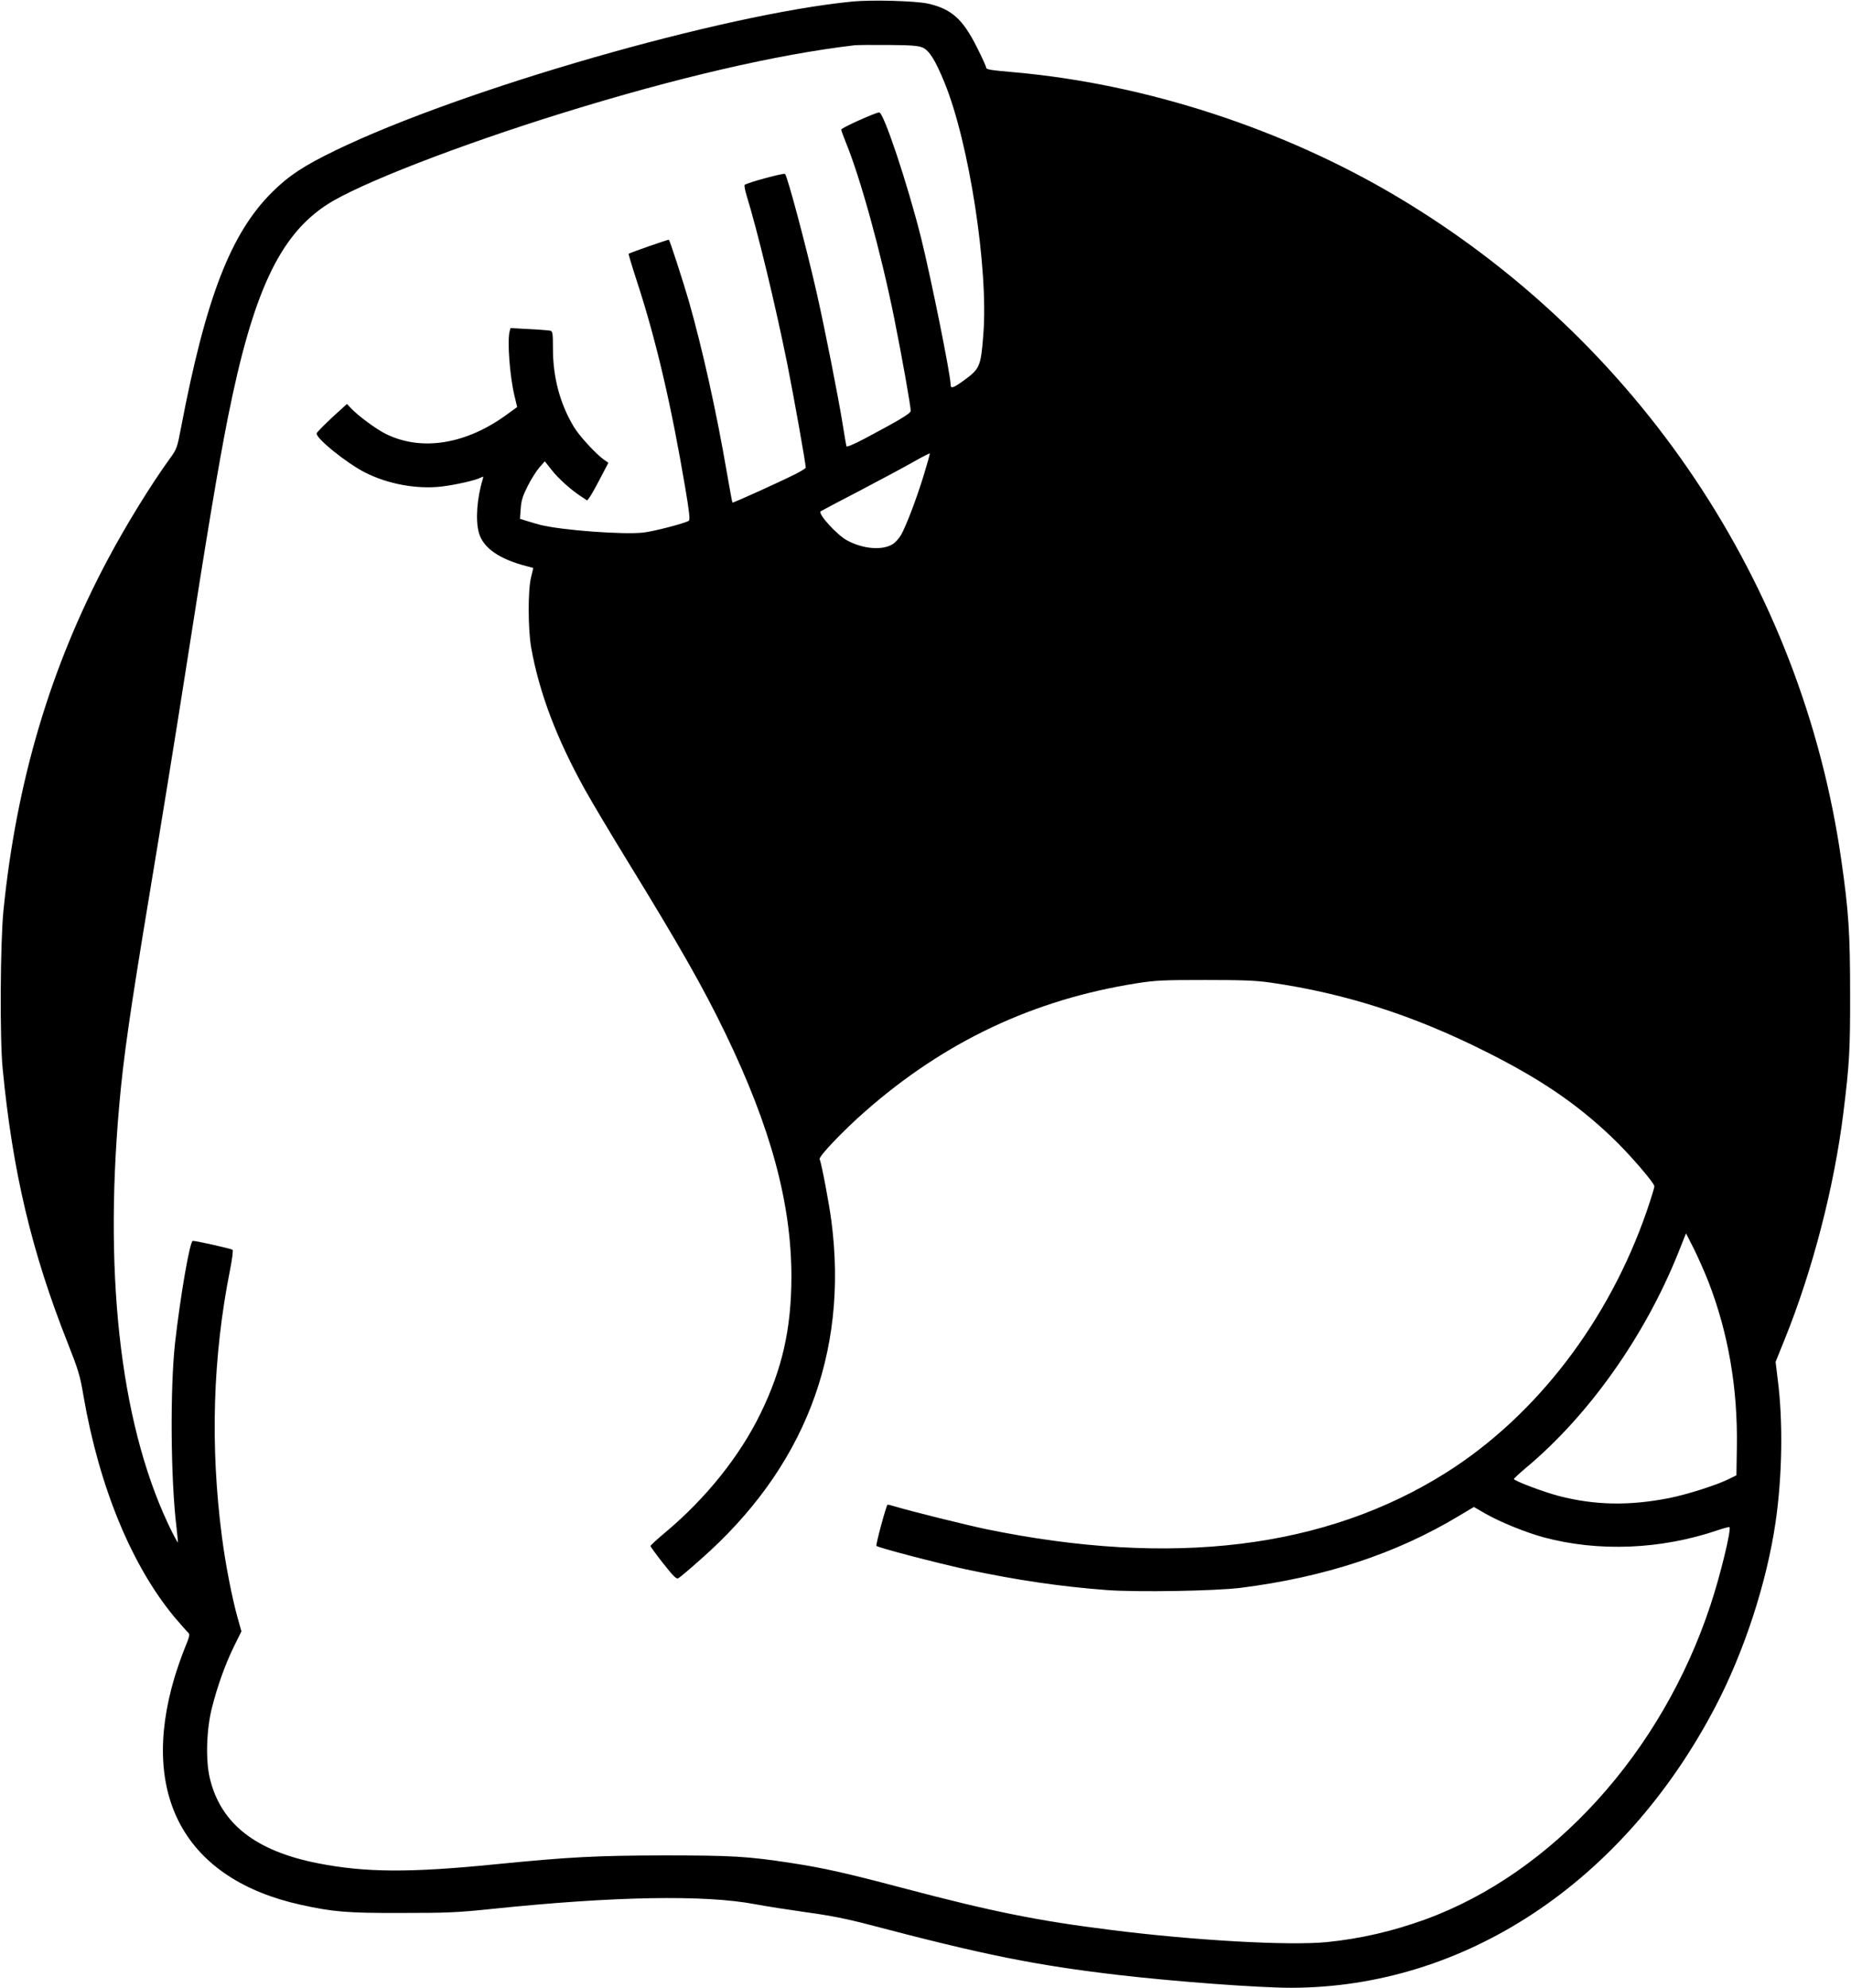
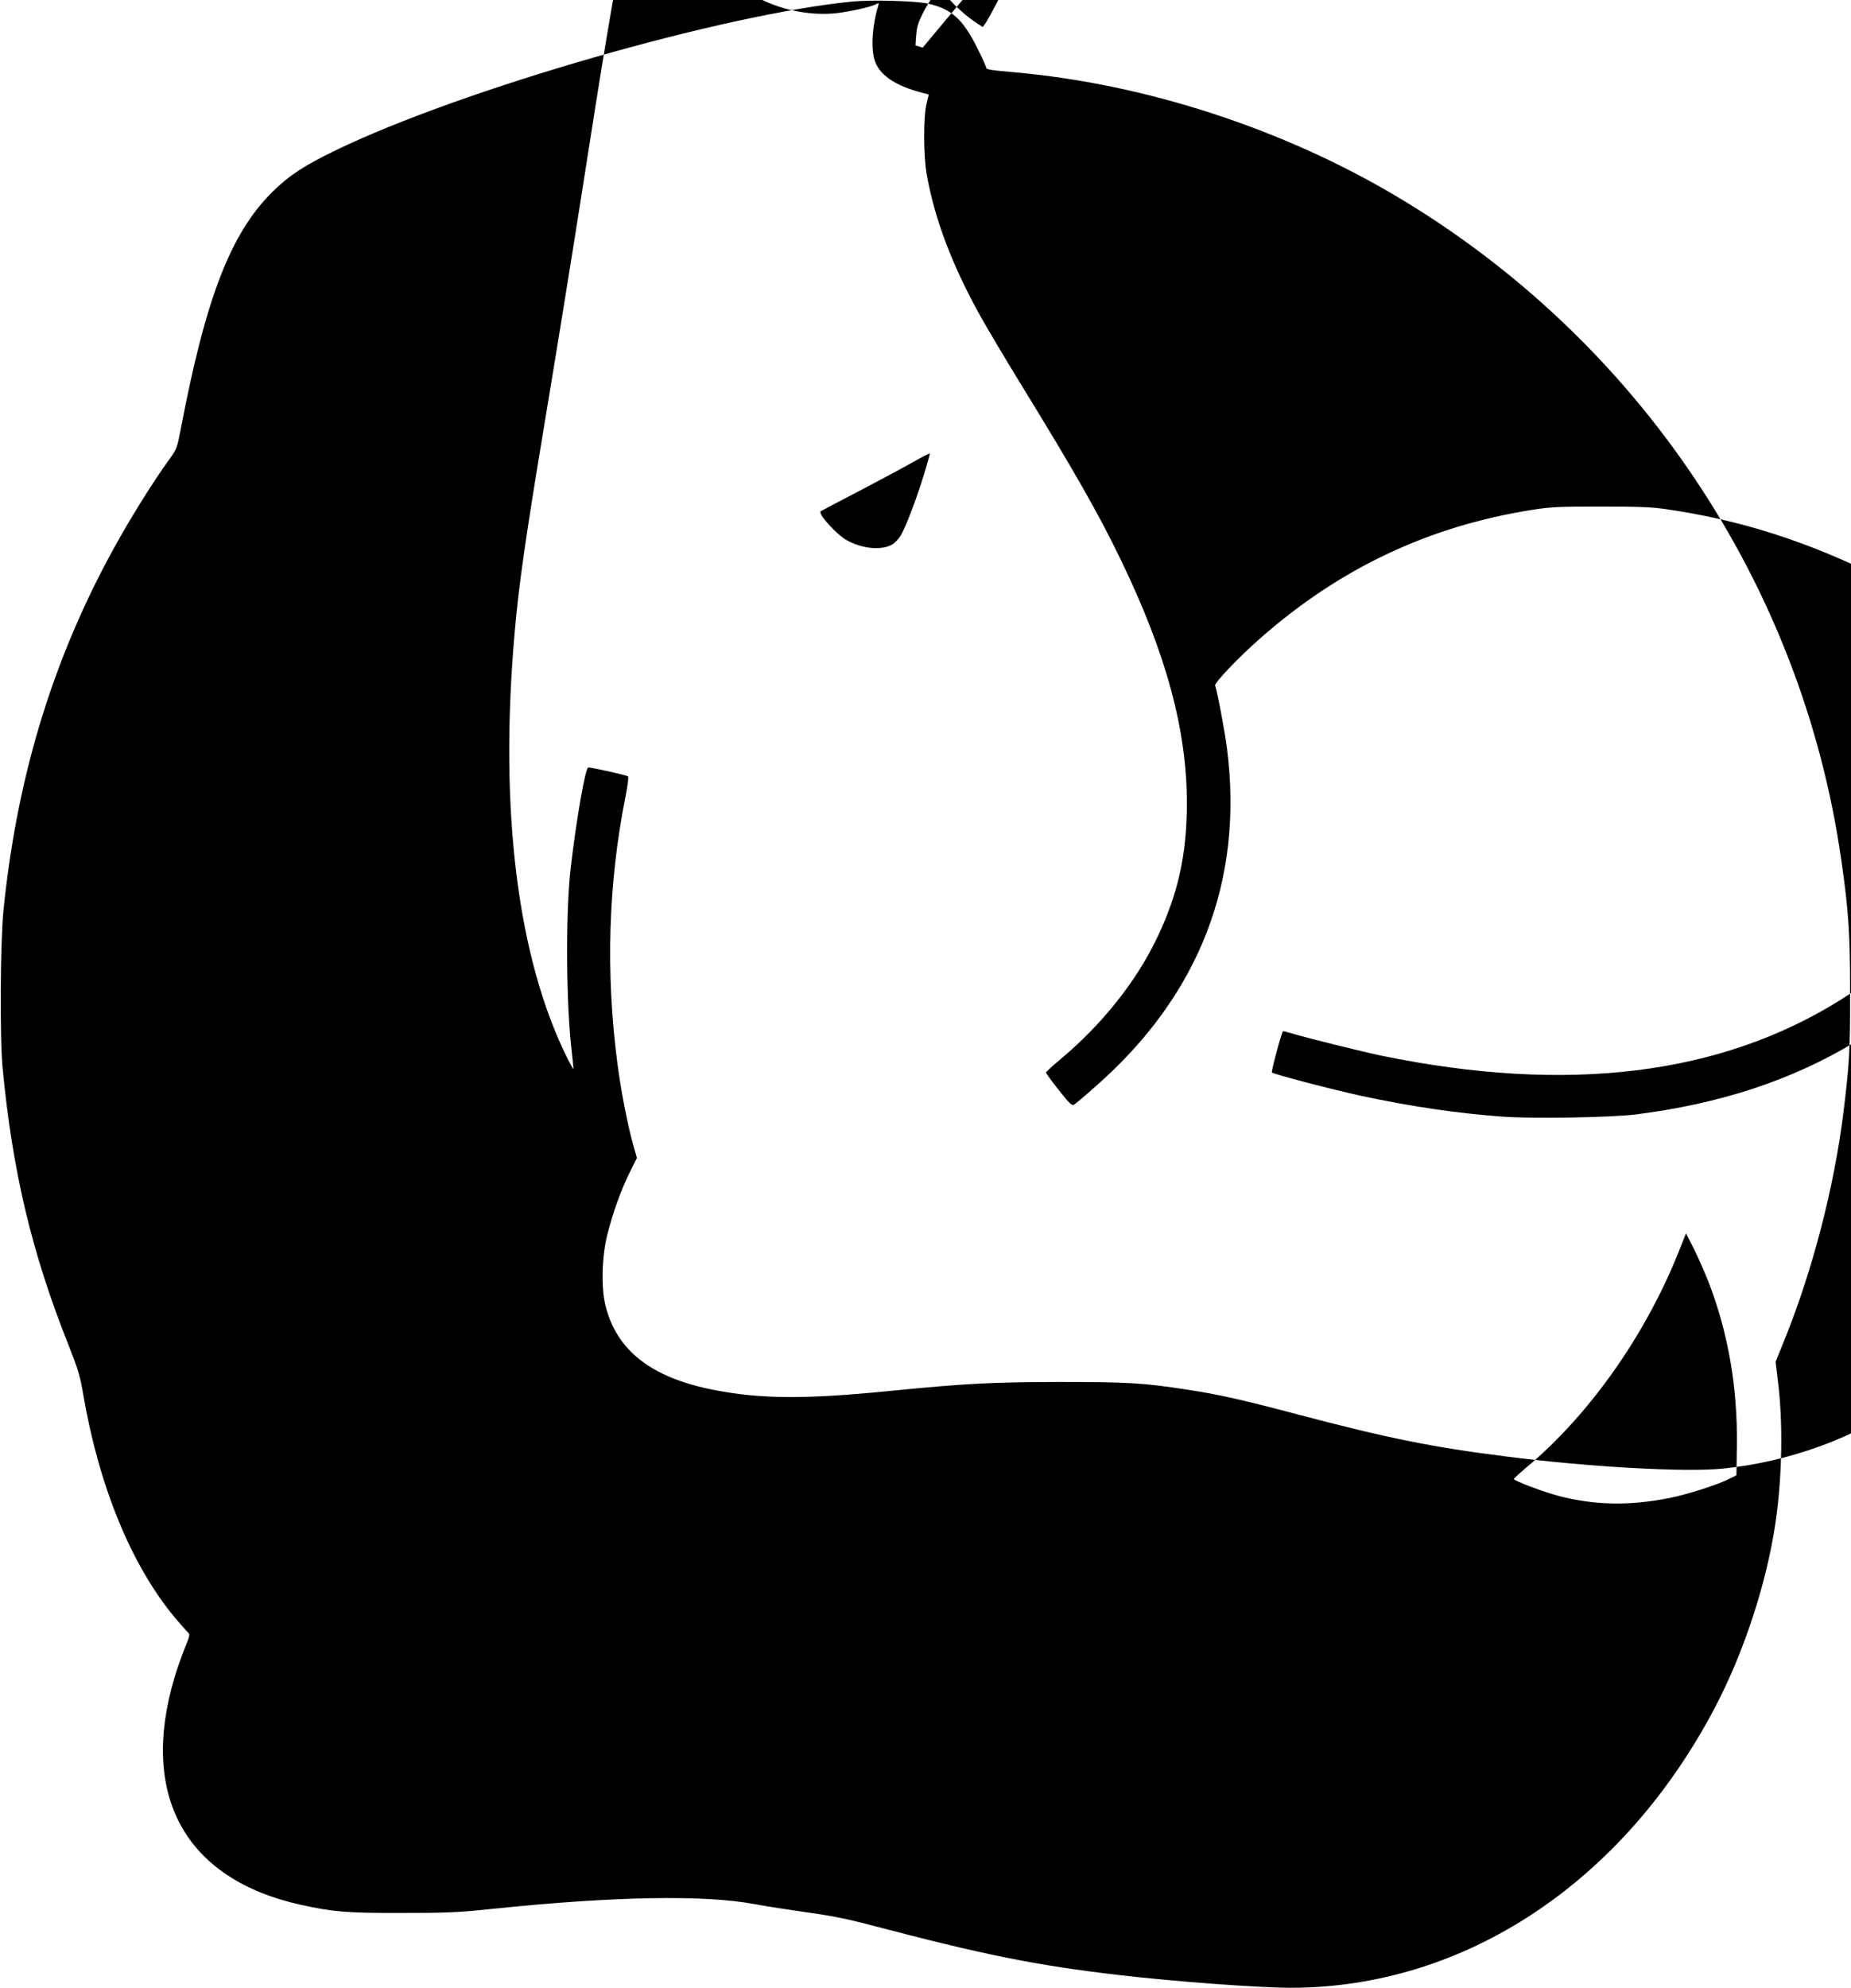
<svg xmlns="http://www.w3.org/2000/svg" version="1.0" width="1252pt" height="1344pt" viewBox="0 0 1252 1344" preserveAspectRatio="xMidYMid meet">
  <g transform="translate(0,1344) scale(0.1,-0.1)" fill="#000000" stroke="none">
-     <path d="M5770 13430 c-874 -84 -2645 -593 -3499 -1006 -215 -104 -317 -171 -430 -283 -281 -279 -449 -714 -617 -1595 -25 -133 -29 -143 -74 -205 -127 -175 -296 -449 -418 -678 -391 -732 -621 -1506 -709 -2383 -21 -217 -25 -863 -5 -1065 67 -696 196 -1241 441 -1858 71 -180 83 -219 106 -357 107 -617 326 -1146 616 -1495 42 -49 83 -96 91 -103 14 -11 12 -23 -24 -110 -21 -53 -52 -141 -68 -195 -238 -801 75 -1364 855 -1536 219 -48 311 -56 680 -55 308 0 381 3 610 27 827 86 1441 97 1783 32 73 -14 231 -38 350 -55 161 -22 271 -44 427 -85 768 -202 1119 -273 1685 -339 378 -44 945 -86 1162 -86 1175 1 2249 712 2871 1901 195 373 347 838 407 1248 45 309 51 679 15 959 l-15 124 61 151 c189 467 336 1033 398 1537 40 324 46 420 45 805 0 406 -10 556 -60 903 -267 1863 -1374 3514 -3009 4485 -770 457 -1692 757 -2570 837 -183 16 -205 20 -205 34 0 7 -27 66 -60 132 -97 195 -174 264 -335 300 -85 18 -372 26 -505 14z m471 -312 c45 -20 86 -86 147 -235 167 -407 299 -1262 263 -1706 -17 -218 -23 -231 -137 -313 -68 -49 -84 -53 -84 -25 0 66 -134 727 -200 993 -93 370 -253 848 -283 848 -24 0 -257 -105 -257 -116 0 -6 14 -44 30 -84 99 -240 240 -751 329 -1195 51 -252 111 -591 111 -623 0 -17 -73 -61 -318 -191 -71 -37 -115 -55 -117 -48 -2 7 -13 73 -25 147 -30 188 -123 657 -176 890 -72 317 -197 785 -214 804 -8 8 -256 -59 -273 -74 -4 -3 2 -36 13 -72 76 -248 194 -737 275 -1138 46 -231 125 -675 125 -702 0 -4 -30 -23 -67 -42 -118 -59 -425 -198 -429 -194 -2 2 -19 97 -39 211 -69 403 -165 833 -256 1152 -41 140 -127 406 -135 414 -3 3 -262 -87 -272 -95 -2 -1 23 -85 56 -186 130 -397 233 -840 327 -1397 28 -165 33 -216 24 -222 -29 -18 -238 -72 -308 -80 -137 -15 -550 16 -696 52 -22 6 -62 17 -89 26 l-49 15 5 70 c4 55 14 86 47 151 22 45 58 101 78 125 l38 43 45 -57 c48 -61 130 -134 198 -179 l44 -29 16 22 c10 13 42 70 72 128 l55 105 -30 21 c-53 37 -169 163 -203 221 -95 158 -142 336 -142 530 0 102 -2 116 -17 121 -10 2 -75 8 -144 11 l-126 7 -6 -23 c-17 -63 1 -303 33 -436 l18 -75 -66 -48 c-276 -203 -576 -253 -818 -136 -67 32 -194 126 -243 179 l-24 26 -100 -91 c-54 -51 -102 -99 -105 -107 -11 -30 200 -201 328 -266 154 -78 346 -113 513 -95 94 11 234 42 269 61 17 9 19 8 14 -8 -40 -130 -51 -279 -27 -365 29 -103 138 -179 327 -227 l41 -11 -15 -63 c-22 -88 -21 -352 1 -477 55 -306 173 -616 363 -958 48 -86 176 -301 284 -477 357 -581 516 -861 666 -1171 308 -637 447 -1150 447 -1649 -1 -349 -61 -618 -208 -920 -140 -289 -370 -576 -645 -806 -55 -46 -100 -87 -100 -92 0 -5 39 -58 86 -118 70 -88 89 -107 102 -100 10 5 76 61 148 125 702 616 1003 1392 888 2286 -14 112 -66 388 -80 423 -7 18 158 191 306 321 540 475 1142 758 1840 868 128 20 182 22 460 22 249 0 341 -3 440 -17 503 -72 967 -220 1457 -466 368 -184 613 -350 852 -577 114 -107 291 -312 291 -335 0 -10 -23 -84 -51 -166 -257 -744 -747 -1384 -1356 -1769 -817 -515 -1853 -642 -3113 -383 -138 29 -509 121 -615 153 -27 8 -50 14 -52 12 -10 -9 -81 -272 -75 -278 13 -13 406 -115 602 -158 348 -74 641 -117 958 -141 209 -15 729 -6 902 15 569 72 1051 230 1477 486 l102 61 78 -45 c100 -57 272 -127 393 -160 371 -100 795 -83 1179 48 41 14 77 23 79 21 14 -14 -62 -328 -128 -526 -329 -999 -1070 -1815 -1933 -2128 -219 -79 -434 -129 -662 -152 -254 -25 -890 10 -1460 82 -496 62 -800 123 -1410 284 -386 102 -538 136 -755 169 -293 45 -398 51 -860 51 -457 -1 -634 -10 -1140 -60 -579 -58 -880 -56 -1200 7 -422 83 -658 268 -731 576 -29 120 -23 330 15 477 36 143 90 294 148 412 l51 103 -26 92 c-37 132 -83 367 -106 548 -80 615 -62 1216 55 1804 14 70 22 132 17 136 -8 7 -247 61 -269 60 -20 0 -84 -373 -120 -690 -34 -310 -30 -923 10 -1248 6 -56 11 -102 9 -102 -1 0 -18 30 -37 67 -340 679 -466 1683 -360 2883 28 326 74 643 203 1420 71 426 182 1110 246 1520 145 933 223 1397 285 1710 169 850 350 1239 674 1448 213 138 882 398 1591 618 764 237 1447 396 1975 458 19 2 123 3 230 2 155 -1 202 -5 231 -18z m9 -2885 c-50 -164 -122 -352 -156 -411 -14 -24 -40 -52 -57 -62 -71 -43 -201 -32 -309 27 -69 38 -198 180 -177 196 2 2 121 65 264 139 143 75 307 163 365 196 58 33 107 58 109 56 2 -2 -16 -65 -39 -141z m5306 -5460 c134 -346 198 -718 192 -1113 l-3 -195 -55 -27 c-81 -40 -280 -103 -400 -127 -269 -53 -505 -49 -749 15 -100 26 -301 102 -301 114 0 4 37 38 82 76 425 355 803 889 1029 1452 l53 133 55 -108 c29 -59 73 -159 97 -220z" />
+     <path d="M5770 13430 c-874 -84 -2645 -593 -3499 -1006 -215 -104 -317 -171 -430 -283 -281 -279 -449 -714 -617 -1595 -25 -133 -29 -143 -74 -205 -127 -175 -296 -449 -418 -678 -391 -732 -621 -1506 -709 -2383 -21 -217 -25 -863 -5 -1065 67 -696 196 -1241 441 -1858 71 -180 83 -219 106 -357 107 -617 326 -1146 616 -1495 42 -49 83 -96 91 -103 14 -11 12 -23 -24 -110 -21 -53 -52 -141 -68 -195 -238 -801 75 -1364 855 -1536 219 -48 311 -56 680 -55 308 0 381 3 610 27 827 86 1441 97 1783 32 73 -14 231 -38 350 -55 161 -22 271 -44 427 -85 768 -202 1119 -273 1685 -339 378 -44 945 -86 1162 -86 1175 1 2249 712 2871 1901 195 373 347 838 407 1248 45 309 51 679 15 959 l-15 124 61 151 c189 467 336 1033 398 1537 40 324 46 420 45 805 0 406 -10 556 -60 903 -267 1863 -1374 3514 -3009 4485 -770 457 -1692 757 -2570 837 -183 16 -205 20 -205 34 0 7 -27 66 -60 132 -97 195 -174 264 -335 300 -85 18 -372 26 -505 14z m471 -312 l-49 15 5 70 c4 55 14 86 47 151 22 45 58 101 78 125 l38 43 45 -57 c48 -61 130 -134 198 -179 l44 -29 16 22 c10 13 42 70 72 128 l55 105 -30 21 c-53 37 -169 163 -203 221 -95 158 -142 336 -142 530 0 102 -2 116 -17 121 -10 2 -75 8 -144 11 l-126 7 -6 -23 c-17 -63 1 -303 33 -436 l18 -75 -66 -48 c-276 -203 -576 -253 -818 -136 -67 32 -194 126 -243 179 l-24 26 -100 -91 c-54 -51 -102 -99 -105 -107 -11 -30 200 -201 328 -266 154 -78 346 -113 513 -95 94 11 234 42 269 61 17 9 19 8 14 -8 -40 -130 -51 -279 -27 -365 29 -103 138 -179 327 -227 l41 -11 -15 -63 c-22 -88 -21 -352 1 -477 55 -306 173 -616 363 -958 48 -86 176 -301 284 -477 357 -581 516 -861 666 -1171 308 -637 447 -1150 447 -1649 -1 -349 -61 -618 -208 -920 -140 -289 -370 -576 -645 -806 -55 -46 -100 -87 -100 -92 0 -5 39 -58 86 -118 70 -88 89 -107 102 -100 10 5 76 61 148 125 702 616 1003 1392 888 2286 -14 112 -66 388 -80 423 -7 18 158 191 306 321 540 475 1142 758 1840 868 128 20 182 22 460 22 249 0 341 -3 440 -17 503 -72 967 -220 1457 -466 368 -184 613 -350 852 -577 114 -107 291 -312 291 -335 0 -10 -23 -84 -51 -166 -257 -744 -747 -1384 -1356 -1769 -817 -515 -1853 -642 -3113 -383 -138 29 -509 121 -615 153 -27 8 -50 14 -52 12 -10 -9 -81 -272 -75 -278 13 -13 406 -115 602 -158 348 -74 641 -117 958 -141 209 -15 729 -6 902 15 569 72 1051 230 1477 486 l102 61 78 -45 c100 -57 272 -127 393 -160 371 -100 795 -83 1179 48 41 14 77 23 79 21 14 -14 -62 -328 -128 -526 -329 -999 -1070 -1815 -1933 -2128 -219 -79 -434 -129 -662 -152 -254 -25 -890 10 -1460 82 -496 62 -800 123 -1410 284 -386 102 -538 136 -755 169 -293 45 -398 51 -860 51 -457 -1 -634 -10 -1140 -60 -579 -58 -880 -56 -1200 7 -422 83 -658 268 -731 576 -29 120 -23 330 15 477 36 143 90 294 148 412 l51 103 -26 92 c-37 132 -83 367 -106 548 -80 615 -62 1216 55 1804 14 70 22 132 17 136 -8 7 -247 61 -269 60 -20 0 -84 -373 -120 -690 -34 -310 -30 -923 10 -1248 6 -56 11 -102 9 -102 -1 0 -18 30 -37 67 -340 679 -466 1683 -360 2883 28 326 74 643 203 1420 71 426 182 1110 246 1520 145 933 223 1397 285 1710 169 850 350 1239 674 1448 213 138 882 398 1591 618 764 237 1447 396 1975 458 19 2 123 3 230 2 155 -1 202 -5 231 -18z m9 -2885 c-50 -164 -122 -352 -156 -411 -14 -24 -40 -52 -57 -62 -71 -43 -201 -32 -309 27 -69 38 -198 180 -177 196 2 2 121 65 264 139 143 75 307 163 365 196 58 33 107 58 109 56 2 -2 -16 -65 -39 -141z m5306 -5460 c134 -346 198 -718 192 -1113 l-3 -195 -55 -27 c-81 -40 -280 -103 -400 -127 -269 -53 -505 -49 -749 15 -100 26 -301 102 -301 114 0 4 37 38 82 76 425 355 803 889 1029 1452 l53 133 55 -108 c29 -59 73 -159 97 -220z" />
  </g>
</svg>